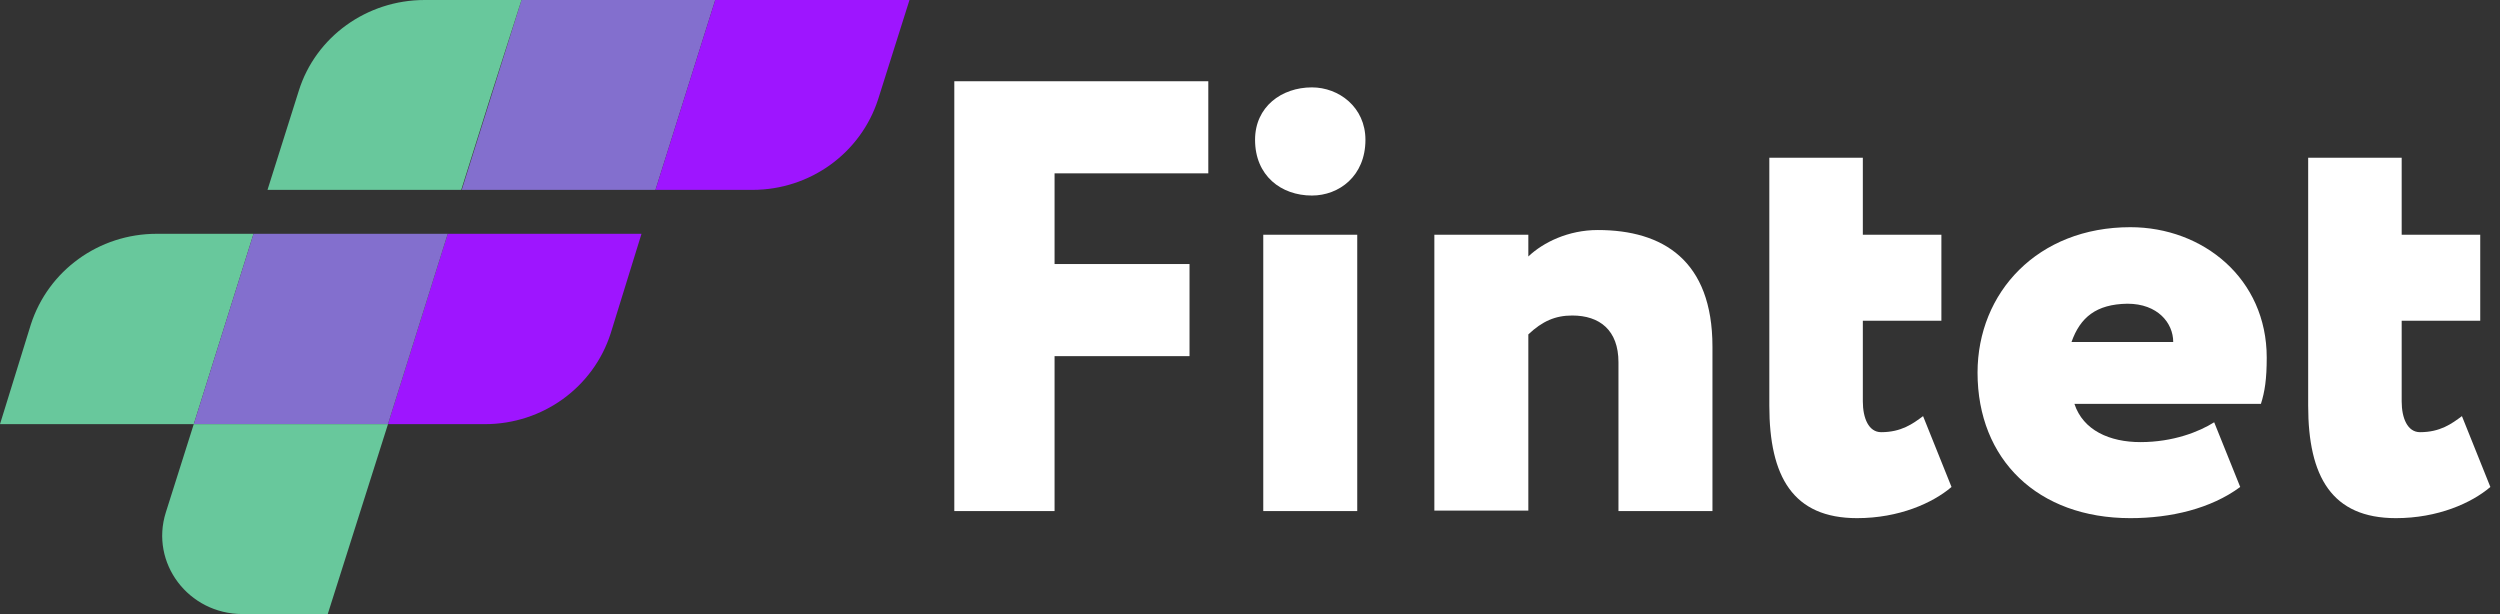
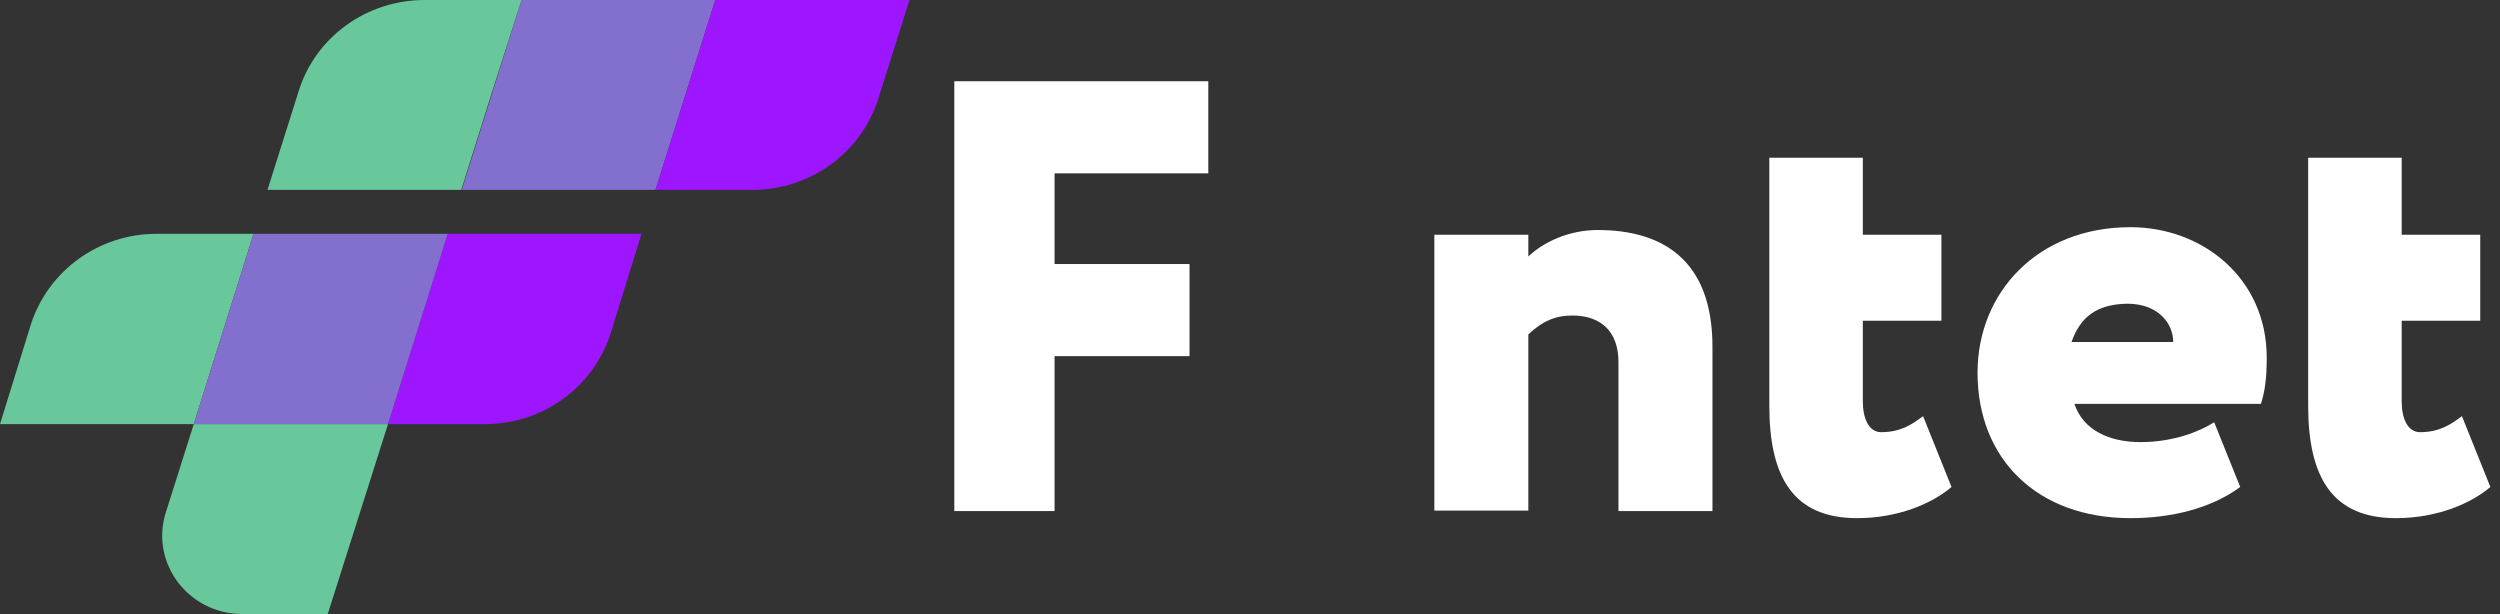
<svg xmlns="http://www.w3.org/2000/svg" width="171" height="42" viewBox="0 0 171 42" fill="none">
  <rect x="0" y="0" width="171" height="42" fill="#333333" stroke="none" />
  <g clip-path="url(#clip0_4_119)">
    <path d="M35.67 0L33.627 6.494L31.582 12.988H44.835L46.879 6.494L48.923 0H35.67Z" fill="#836FCE" />
-     <path d="M48.923 0L46.879 6.494L44.835 12.988H51.462C55.418 12.988 58.879 10.468 60.066 6.785L62.209 0H48.923Z" fill="#9E15FF" />
+     <path d="M48.923 0L44.835 12.988H51.462C55.418 12.988 58.879 10.468 60.066 6.785L62.209 0H48.923Z" fill="#9E15FF" />
    <path d="M17.341 15.992H10.714C6.758 15.992 3.297 18.512 2.11 22.195L0 29.012H13.253L17.341 15.992Z" fill="#68C89C" />
    <path d="M43.879 15.992H30.627L26.539 29.012H33.165C37.121 29.012 40.583 26.492 41.769 22.809L43.879 15.992Z" fill="#9E15FF" />
    <path d="M29.044 0C25.088 0 21.593 2.52 20.439 6.203L18.297 12.988H31.549L33.593 6.494L35.67 0H29.044Z" fill="#68C89C" />
    <path d="M30.626 15.992H17.341L13.253 29.012H26.538L30.626 15.992Z" fill="#836FCE" />
    <path d="M26.538 29.012H13.253L11.341 35.054C10.253 38.511 12.89 42 16.582 42H22.418L26.538 29.012Z" fill="#68C89C" />
    <path d="M65.275 5.557H82.648V11.857H72.132V18.06H81.363V24.36H72.132V34.957H65.275V5.557Z" fill="white" />
-     <path d="M89.736 5.977C91.582 5.977 93.396 7.334 93.396 9.563C93.396 12.051 91.582 13.375 89.736 13.375C87.626 13.375 85.846 12.018 85.846 9.563C85.846 7.302 87.659 5.977 89.736 5.977ZM86.407 16.057H92.835V34.957H86.407V16.057Z" fill="white" />
    <path d="M98.11 16.057H104.538V17.543C105.56 16.574 107.275 15.734 109.286 15.734C113.736 15.734 117.132 17.802 117.132 23.714V34.957H110.703V24.78C110.703 22.583 109.418 21.581 107.538 21.581C106.385 21.581 105.494 21.969 104.538 22.874V34.925H98.11V16.057Z" fill="white" />
    <path d="M120.989 10.791H127.418V16.057H132.791V21.937H127.418V27.462C127.418 28.592 127.813 29.561 128.67 29.561C130.055 29.561 130.846 28.98 131.538 28.463L133.484 33.309C132.198 34.408 129.89 35.441 127.022 35.441C122.637 35.441 121.022 32.599 121.022 27.752V10.791H120.989Z" fill="white" />
    <path d="M153.231 33.309C151.22 34.795 148.483 35.441 145.714 35.441C139.385 35.441 135.264 31.435 135.264 25.491C135.264 19.998 139.385 15.54 145.714 15.54C150.692 15.54 155.044 19.061 155.044 24.457C155.044 25.943 154.912 26.783 154.648 27.623H141.89C142.483 29.432 144.297 30.24 146.407 30.24C148.648 30.24 150.429 29.529 151.45 28.883L153.231 33.309ZM141.692 23.391H148.648C148.648 22.099 147.593 20.774 145.516 20.774C143.374 20.806 142.286 21.711 141.692 23.391Z" fill="white" />
    <path d="M157.846 10.791H164.275V16.057H169.648V21.937H164.275V27.462C164.275 28.592 164.67 29.561 165.528 29.561C166.912 29.561 167.703 28.98 168.396 28.463L170.341 33.309C169.055 34.408 166.747 35.441 163.879 35.441C159.495 35.441 157.879 32.599 157.879 27.752V10.791H157.846Z" fill="white" />
  </g>
  <defs>
    <clipPath id="clip0_4_119">
      <rect width="171" height="42" fill="white" />
    </clipPath>
  </defs>
</svg>